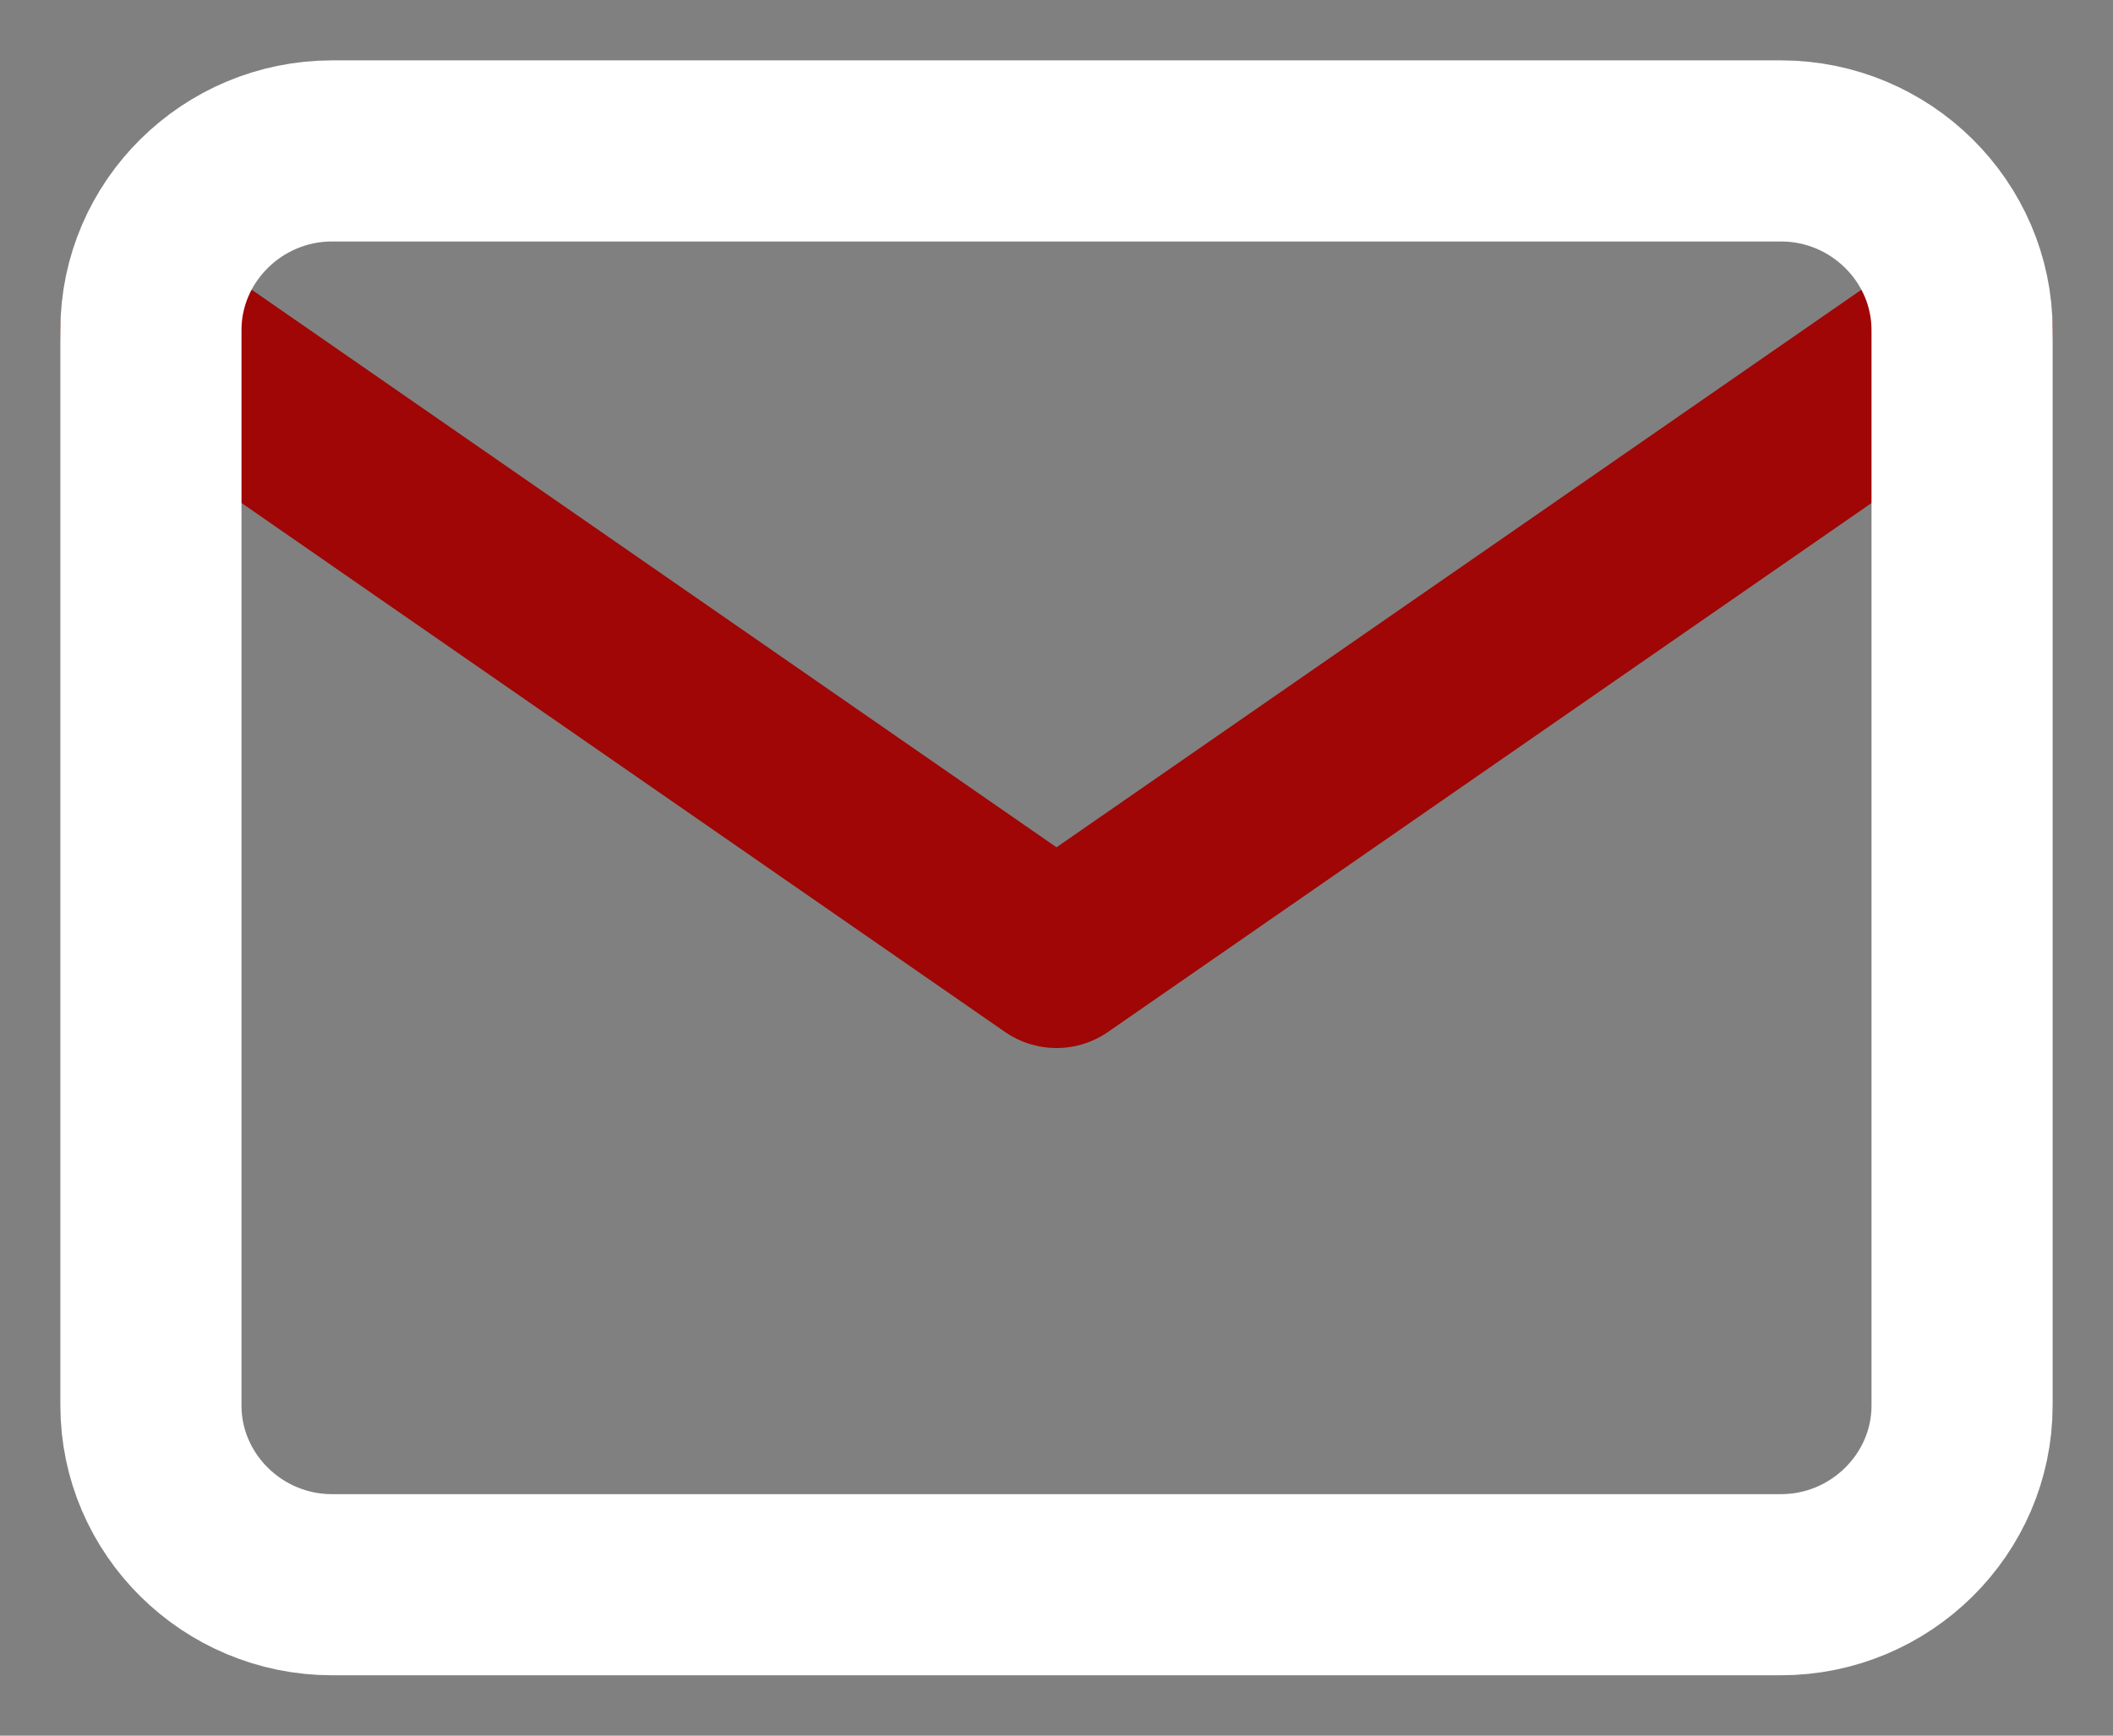
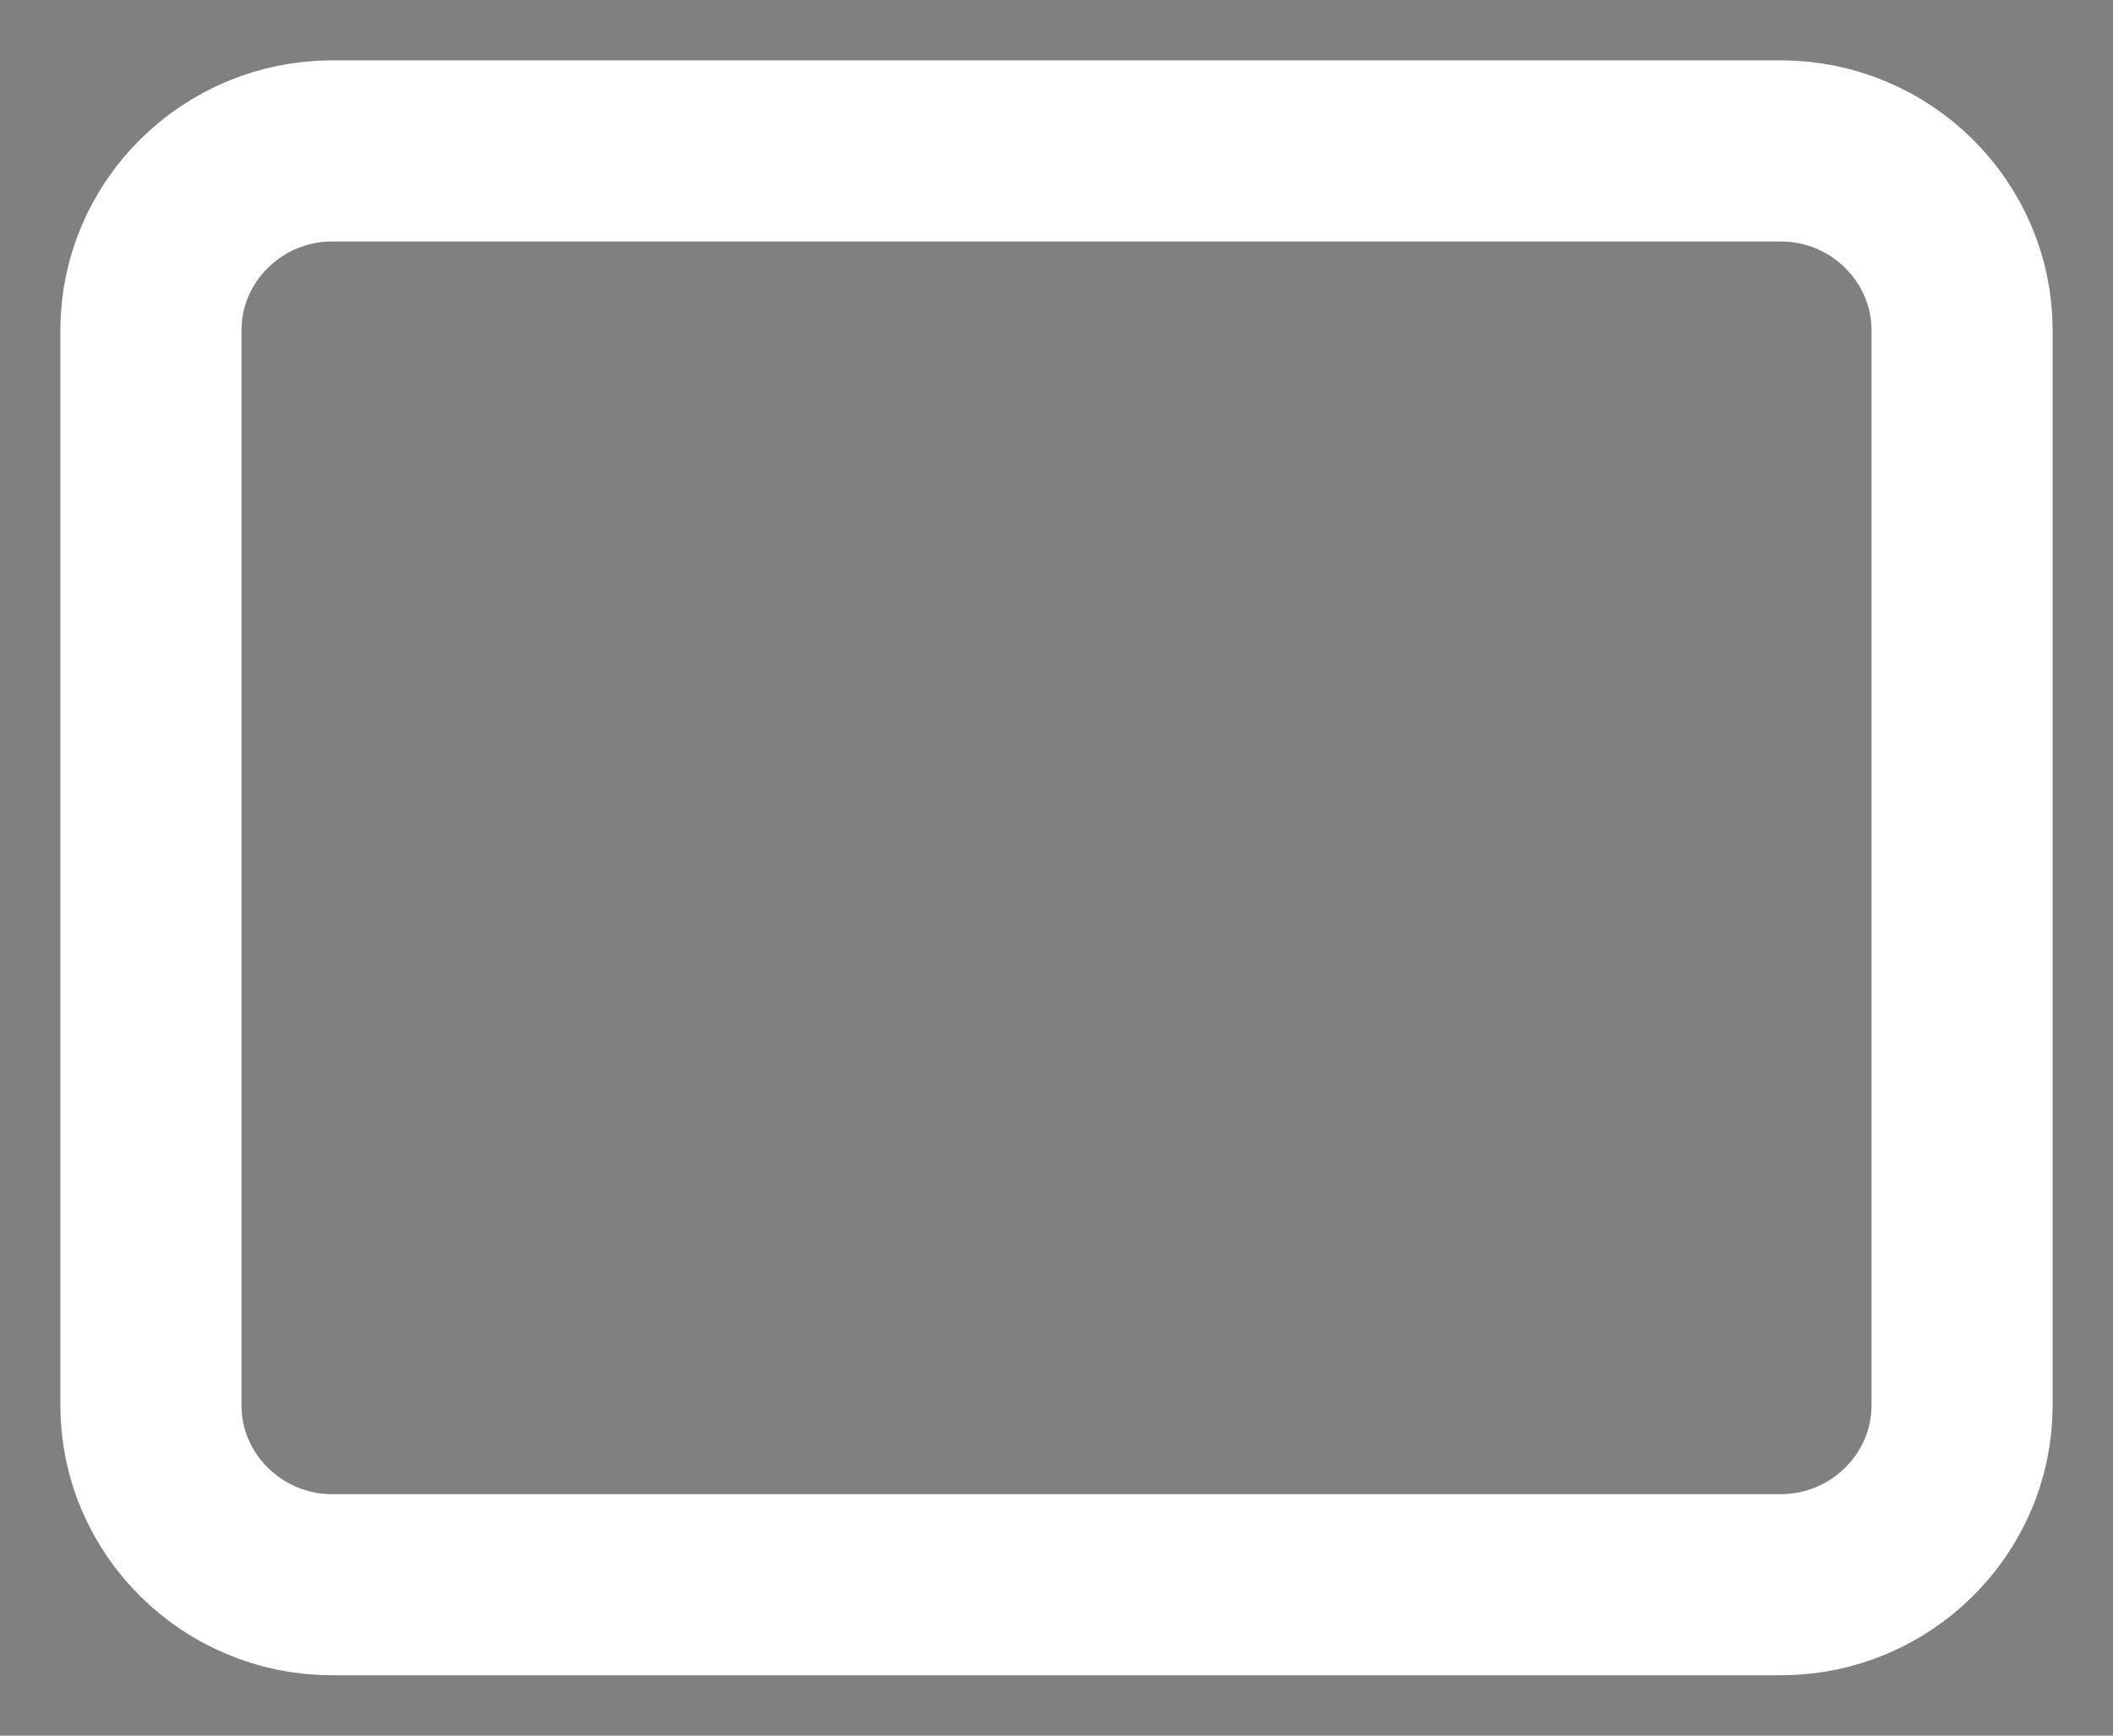
<svg xmlns="http://www.w3.org/2000/svg" width="28" height="23">
  <rect width="100%" height="100%" fill="#808080" stroke="none" />
  <g stroke-width="2.4" fill="none" fill-rule="evenodd" stroke-linecap="round" stroke-linejoin="round">
-     <path stroke="#9F0605" d="M26 4.375l-12 8.313L2 4.374" />
    <path d="M4.4 2h19.2C24.92 2 26 3.069 26 4.375v14.25C26 19.931 24.92 21 23.6 21H4.4C3.08 21 2 19.931 2 18.625V4.375C2 3.069 3.08 2 4.4 2z" stroke="#FFF" />
  </g>
</svg>